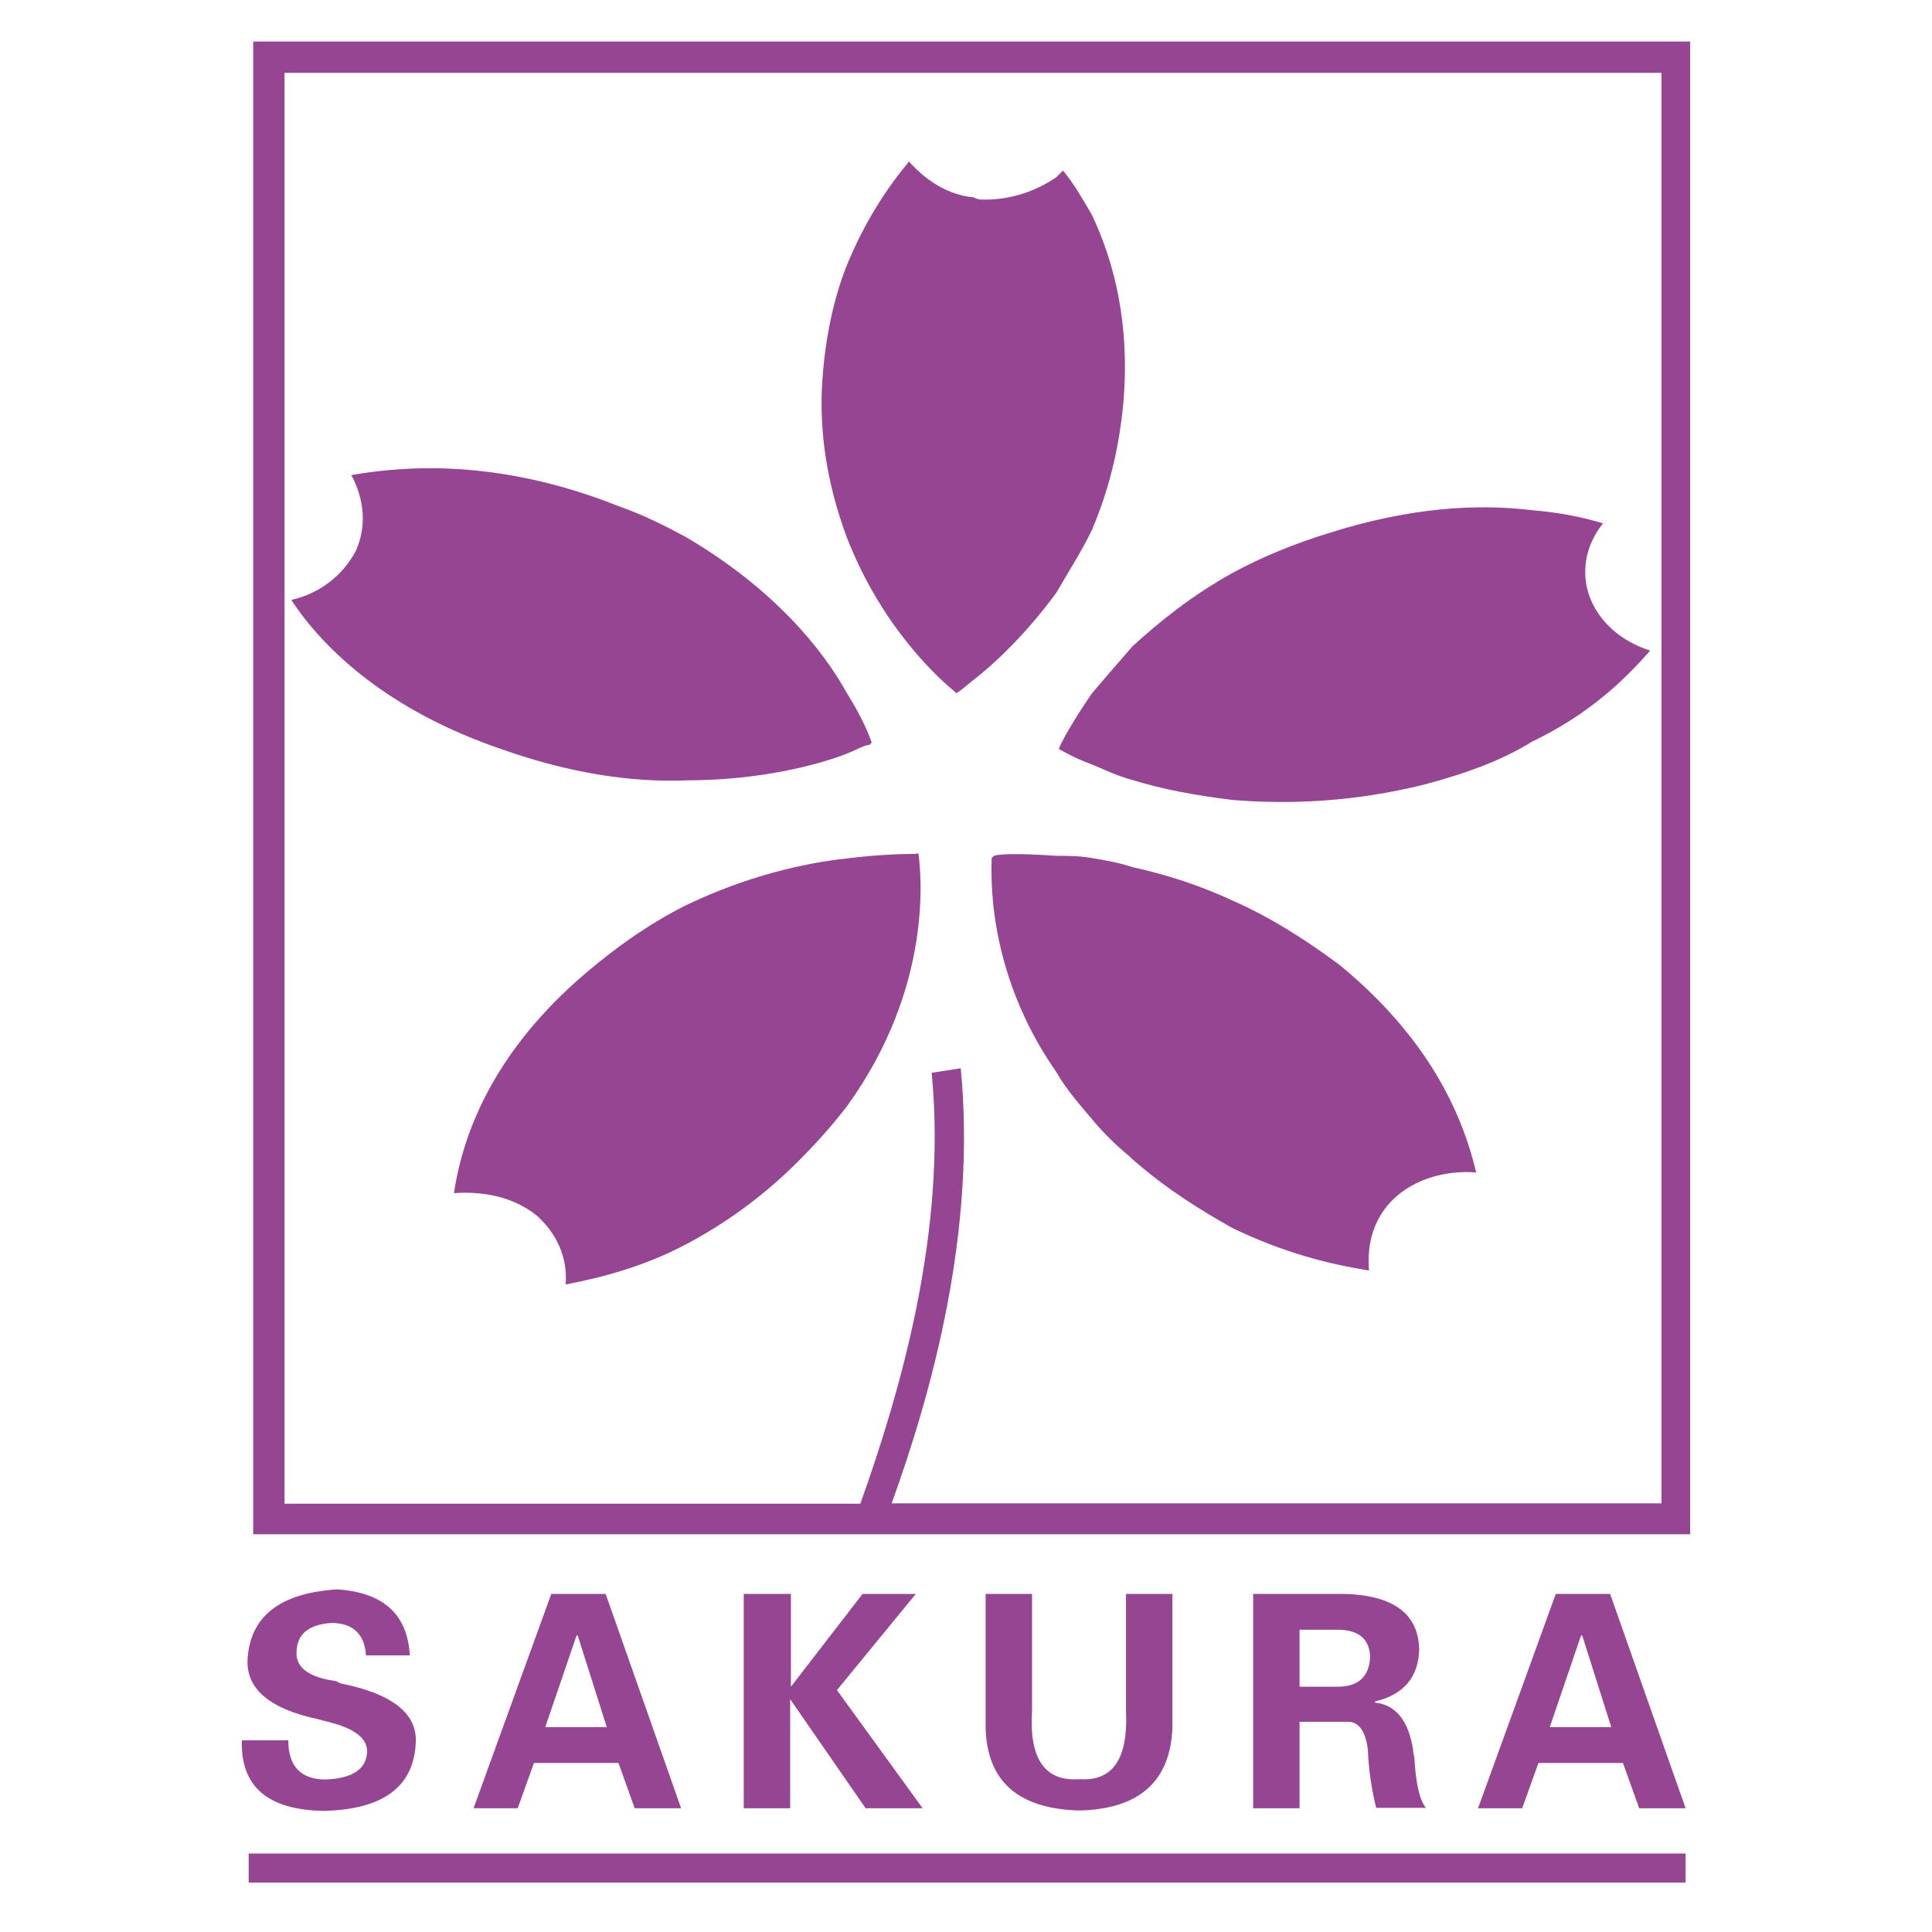
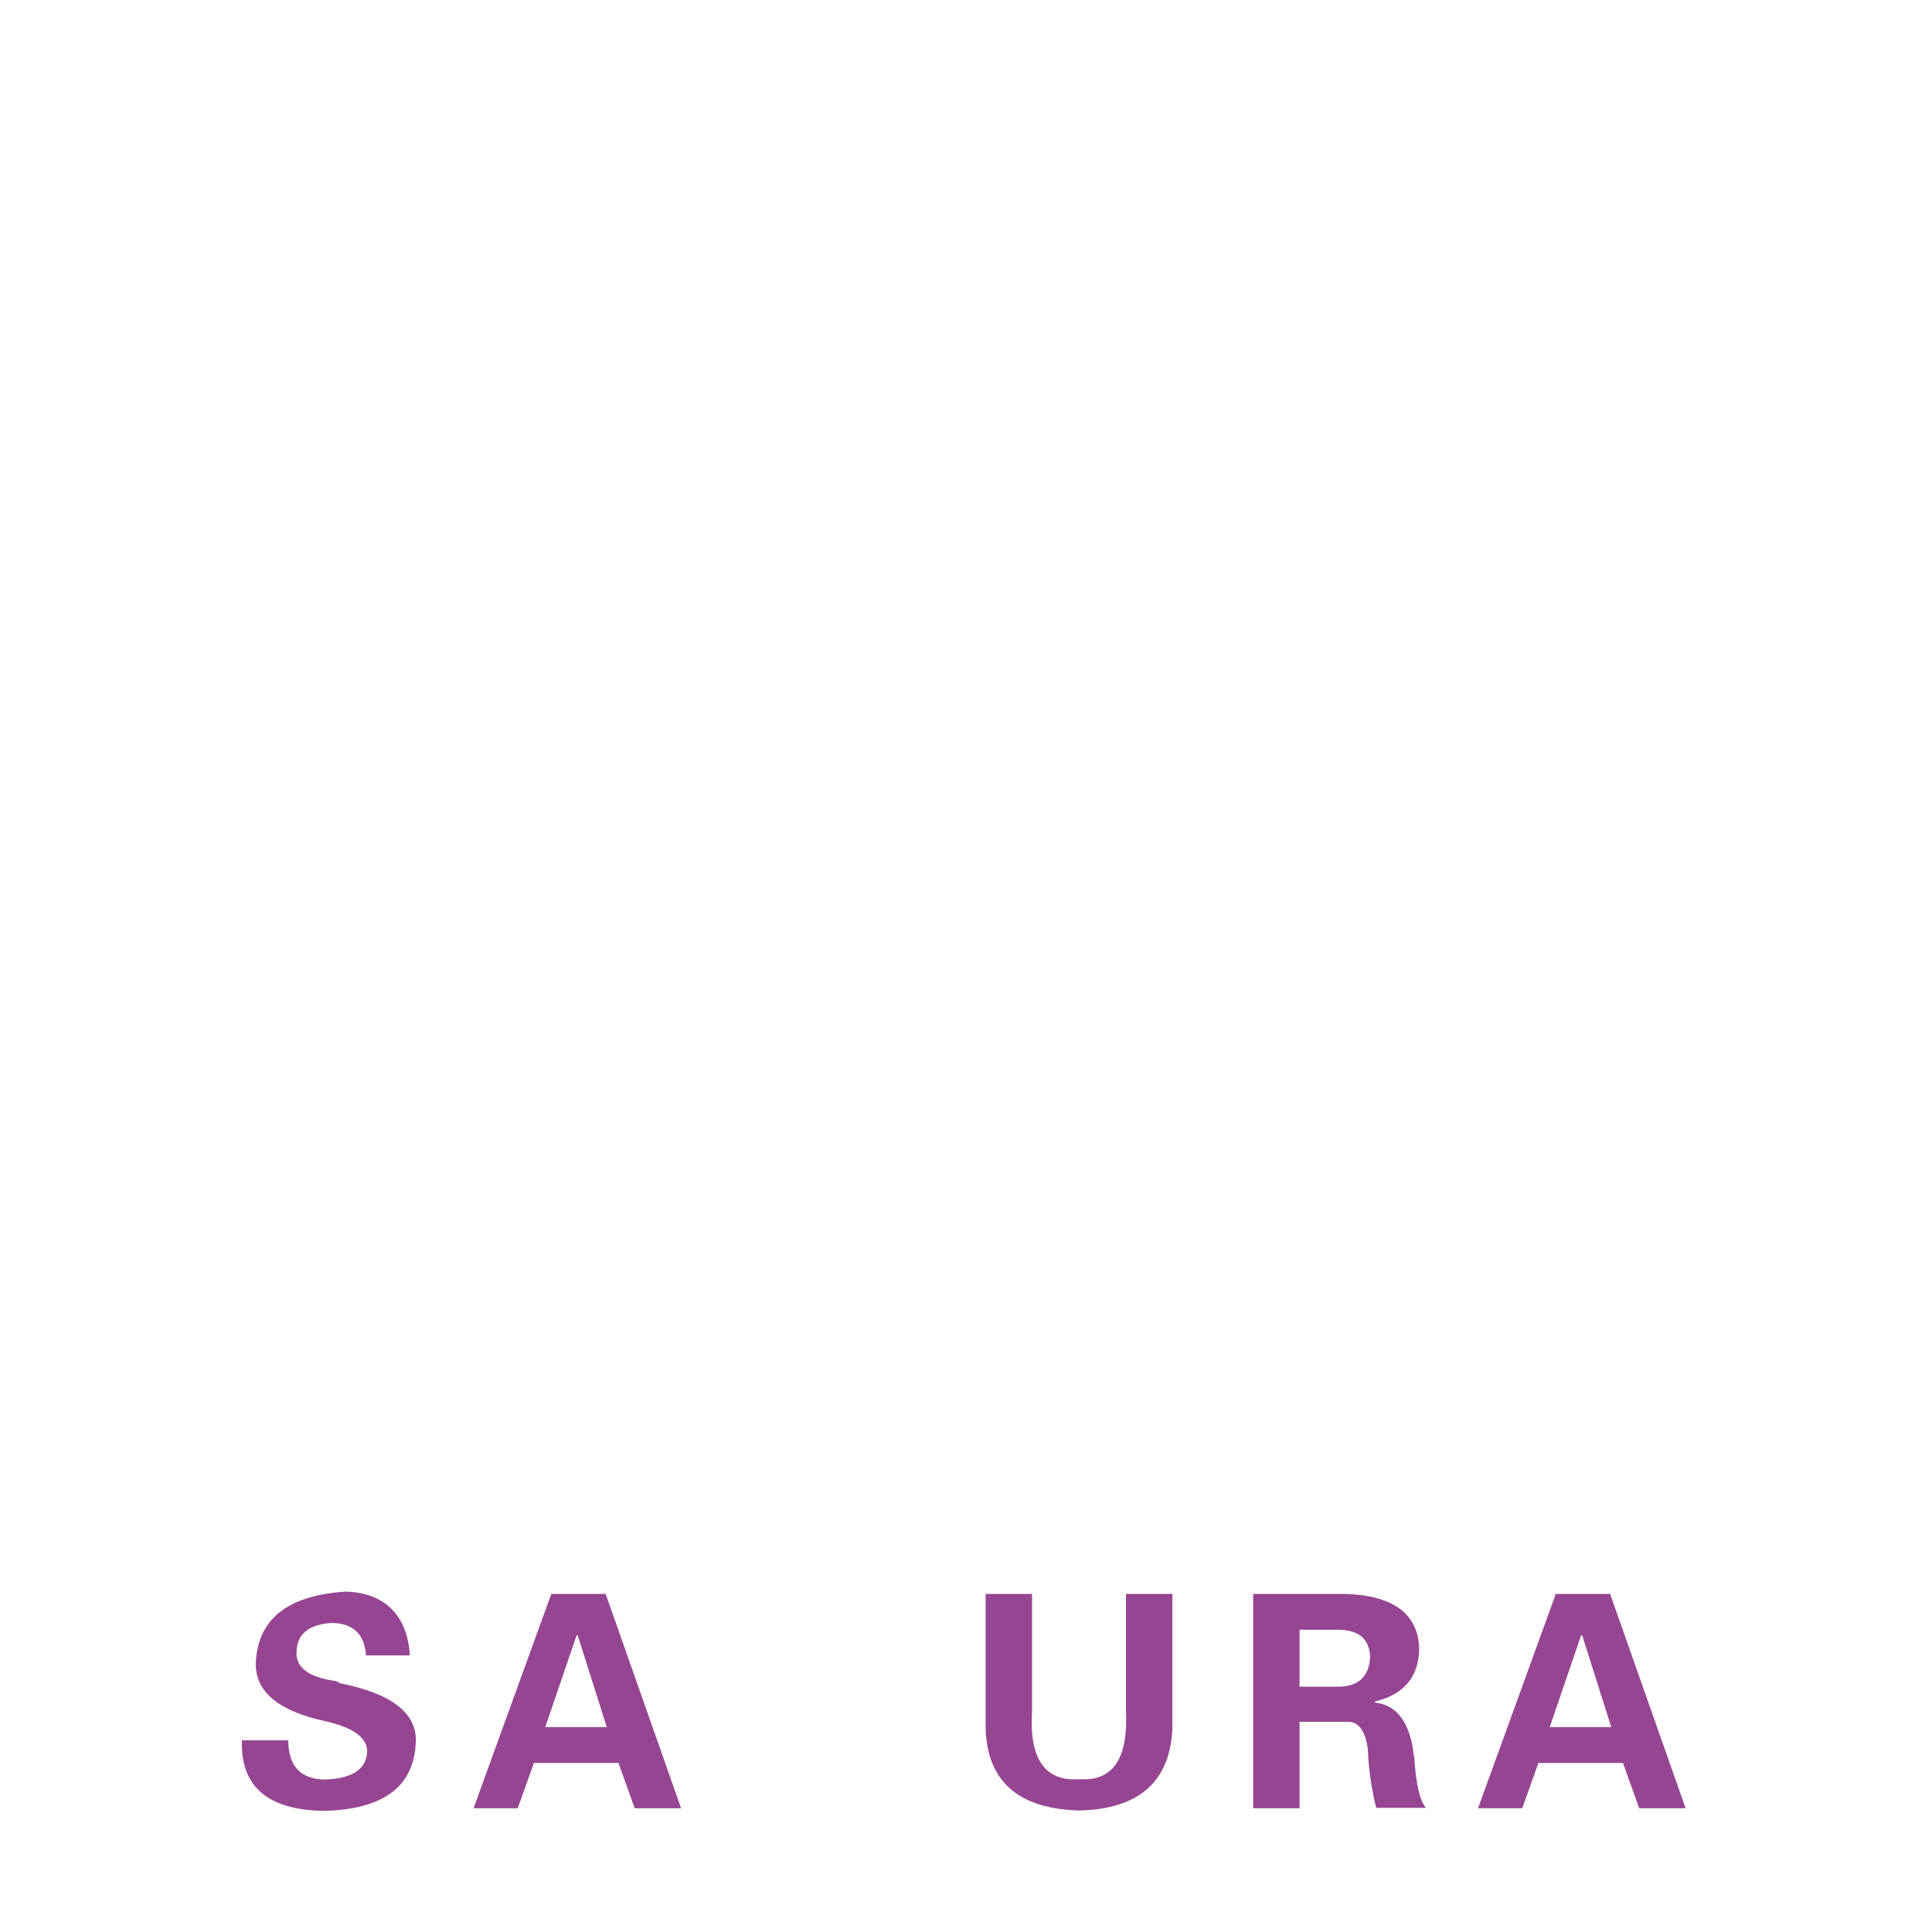
<svg xmlns="http://www.w3.org/2000/svg" version="1.1" id="图层_1" x="0px" y="0px" viewBox="0 0 512 512" style="enable-background:new 0 0 512 512;" xml:space="preserve">
  <style type="text/css"> .st0{fill:#964592;} </style>
  <g>
    <g>
      <g>
-         <path class="st0" d="M65.9,498.9h380.8v-7.7H65.9V498.9z M132.8,198.5c18.3,6.5,34.9,8.9,49.1,8.3c19.5,0,34.9-4.1,42.6-7.1 c2.9-1.2,4.7-2.3,5.9-2.3l0.6-0.6c-0.6-1.8-2.4-6.5-6.5-13c-6.5-11.8-19.5-27.8-42.6-41.4c-5.4-2.9-11.2-5.9-17.8-8.2 c-29.6-11.8-53.8-11.3-71-8.3c3.5,6.5,4.1,13.6,1.2,20.1c-3.5,6.5-9.4,11.2-17.1,13C86,172.4,103.2,188.4,132.8,198.5z M67.1,11 v395.6h380.8V11H67.1z M440.3,398.4h-204c10.7-29.6,22.5-72.2,18.3-115.3l-7.7,1.2c4.1,42-8.3,84.5-18.9,114.2H75.4V19.3h364.9 V398.4z M355.1,255.8c-9.5-7.1-19-13-28.4-17.1c-8.9-4.2-18.3-7.1-26.6-8.9c-3.5-1.2-7.1-1.8-10.7-2.4c-3.5-0.6-6.5-0.6-9.4-0.6 c-8.9-0.6-14.8-0.6-16.6,0l-0.6,0.6c0,3.5-1.8,29.6,17.2,56.8c2.3,4.1,5.9,8.3,9.4,12.4c3,3.6,5.9,6.5,10.1,10l0.6,0.6 c9.5,8.3,18.3,13.6,26.6,18.3c13.6,6.5,25.4,9.5,36.1,11.2c-0.6-7.1,1.2-14.2,7.1-19.5c5.3-4.7,13-7.1,21.3-6.5 C387.6,295.5,378.8,275.3,355.1,255.8z M252.8,183.1l0.6,0.6c1.2-0.6,2.4-1.8,4.7-3.6c5.3-4.1,13.6-11.8,21.9-23.1 c3-5.3,6.5-10.6,9.4-16.6c4.2-10,7.1-20.7,8.3-33.7c1.8-20.7-2.4-37.2-8.3-49.7c-2.4-4.1-4.7-8.2-7.7-11.8 c-0.6,0.6-1.2,1.2-1.8,1.8c-5.3,3.6-11.8,5.9-18.9,5.9c-1.2,0-1.8,0-3-0.6c-6.5-0.6-12.4-4.2-17.1-9.5 c-5.9,7.1-11.8,16-16.6,27.8c-3.5,8.9-5.9,20.1-6.5,32.5c-0.6,14.8,2.4,27.8,6.5,39C233.9,167.1,249.9,180.7,252.8,183.1z M280.6,198.5c1.2,0.6,4.1,2.4,8.8,4.1c3,1.2,6.5,3,10.7,4.1c7.7,2.4,16.6,4.1,26.6,5.3c14.8,1.2,31.9,0.6,50.8-4.1 c11.3-3,20.7-6.5,28.4-11.3c14.8-7.1,24.3-16,31.4-24.2c-7.7-2.4-13.6-7.7-16-14.2c-2.4-6.5-1.2-13.6,3.5-19.5 c-5.9-1.8-11.8-2.9-18.9-3.5c-14.8-1.8-32.5-0.6-53.2,5.9c-9.5,2.9-18.3,6.5-26,10.7c-10.7,5.9-19.5,13-26.6,19.5 c-4.1,4.7-7.7,8.9-10.7,12.4C284.2,191.3,281.2,196.7,280.6,198.5z M242.8,226.3c-1.8,0-8.9,0-18.4,1.2 c-11.3,1.2-26.6,4.7-42.6,12.4c-9.4,4.7-18.9,11.2-29,20.1c-22.5,20.1-30.2,40.8-32.5,56.2c8.3-0.6,16,1.2,21.9,5.9 c5.3,4.7,8.3,11.2,7.7,18.3c9.4-1.8,20.7-4.7,32-10.7c10-5.3,20.1-12.4,29.6-21.9c5.3-5.3,9.4-10,13-14.7 c23.1-32,19.5-62.2,18.9-66.9H242.8z" />
-       </g>
+         </g>
    </g>
    <g>
-       <path class="st0" d="M108.6,438.7H97c-0.4-5.7-3.5-8.6-9.2-8.6c-5.9,0.4-9,2.9-9.2,7.4c-0.4,4.3,3.1,7,10.4,8 c0.4,0.2,0.8,0.4,1.2,0.6c13.5,2.7,20.2,7.8,20,15.4c-0.4,11.9-8.5,18-24.3,18.4c-15-0.2-22.2-6.5-21.8-18.7h12.3 c0,6.8,3.2,10.2,9.5,10.4c7.4-0.2,11.2-2.7,11.4-7.4c0-3.7-3.6-6.3-10.8-8c-0.8-0.2-1.5-0.4-2.2-0.6c-12.7-2.7-19-7.9-18.7-15.7 c0.6-11.5,8.5-17.7,23.7-18.7C101.6,422,108,427.8,108.6,438.7z" />
+       <path class="st0" d="M108.6,438.7H97c-0.4-5.7-3.5-8.6-9.2-8.6c-5.9,0.4-9,2.9-9.2,7.4c-0.4,4.3,3.1,7,10.4,8 c0.4,0.2,0.8,0.4,1.2,0.6c13.5,2.7,20.2,7.8,20,15.4c-0.4,11.9-8.5,18-24.3,18.4c-15-0.2-22.2-6.5-21.8-18.7h12.3 c0,6.8,3.2,10.2,9.5,10.4c7.4-0.2,11.2-2.7,11.4-7.4c0-3.7-3.6-6.3-10.8-8c-12.7-2.7-19-7.9-18.7-15.7 c0.6-11.5,8.5-17.7,23.7-18.7C101.6,422,108,427.8,108.6,438.7z" />
      <path class="st0" d="M137.2,479.2h-11.7l20.6-56.8h14.4l20,56.8h-12.3l-4.3-12h-22.4L137.2,479.2z M144.5,457.7h16.3l-7.7-24.3 h-0.3L144.5,457.7z" />
-       <path class="st0" d="M209.6,422.4V447l19-24.6h14.1l-20.9,25.5l22.7,31.3h-15.1l-20-28.9v28.9h-12.3v-56.8H209.6z" />
      <path class="st0" d="M298.4,422.4h12.3V458c-0.6,14.1-8.8,21.4-24.6,21.8c-16.2-0.4-24.5-7.7-24.9-21.8v-35.6h12.3v31 c-0.8,12.7,3.4,18.8,12.6,18.1c8.8,0.6,12.9-5.4,12.3-18.1V422.4z" />
      <path class="st0" d="M344.4,456.5v22.7h-12.3v-56.8h24.3c12.9,0.4,19.5,5.3,19.7,14.7c-0.2,7.4-4.1,12-11.7,13.8v0.3 c5.5,0.6,8.9,4.8,10.1,12.6c0,0.6,0.1,1.2,0.3,1.8c0.4,7,1.4,11.5,3.1,13.5h-13.2c-1.2-4.9-2-10-2.2-15.4 c-0.6-4.9-2.4-7.4-5.2-7.4H344.4z M344.4,431.9V447h10.1c5.5,0,8.4-2.7,8.6-8c-0.2-4.7-3.1-7.1-8.6-7.1H344.4z" />
      <path class="st0" d="M403.4,479.2h-11.7l20.6-56.8h14.4l20,56.8h-12.3l-4.3-12h-22.4L403.4,479.2z M410.7,457.7H427l-7.7-24.3H419 L410.7,457.7z" />
    </g>
  </g>
</svg>